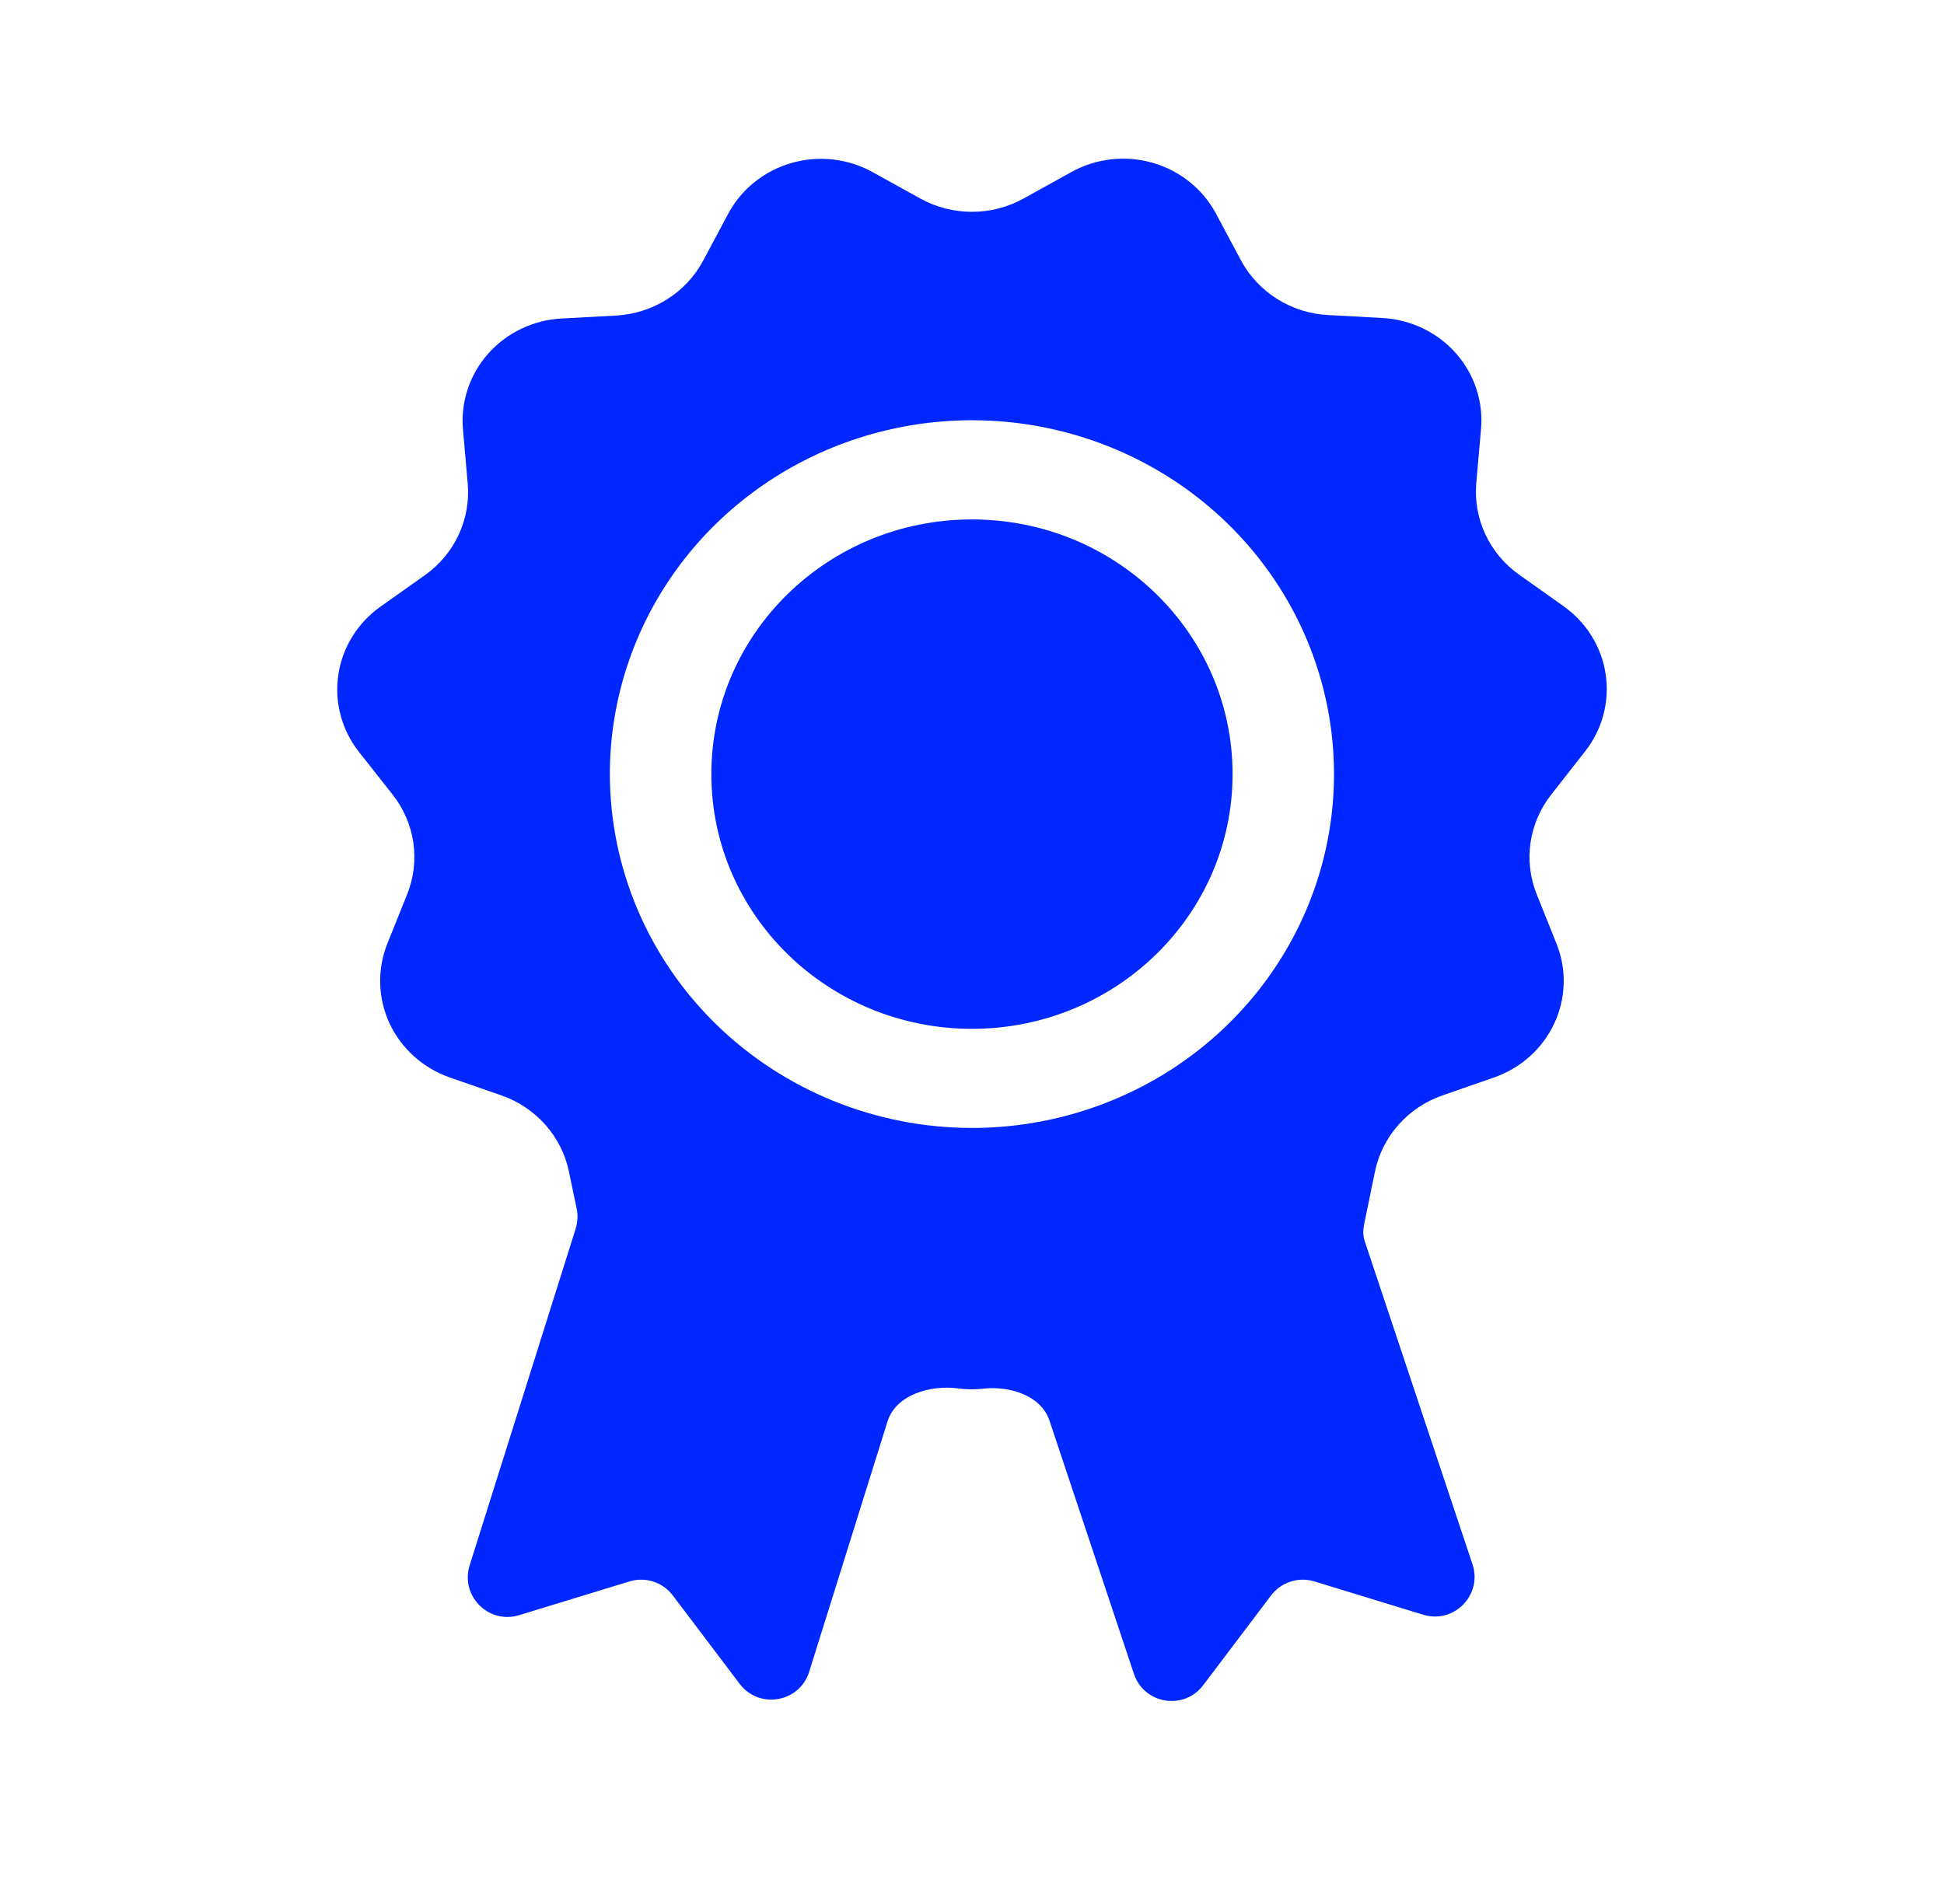
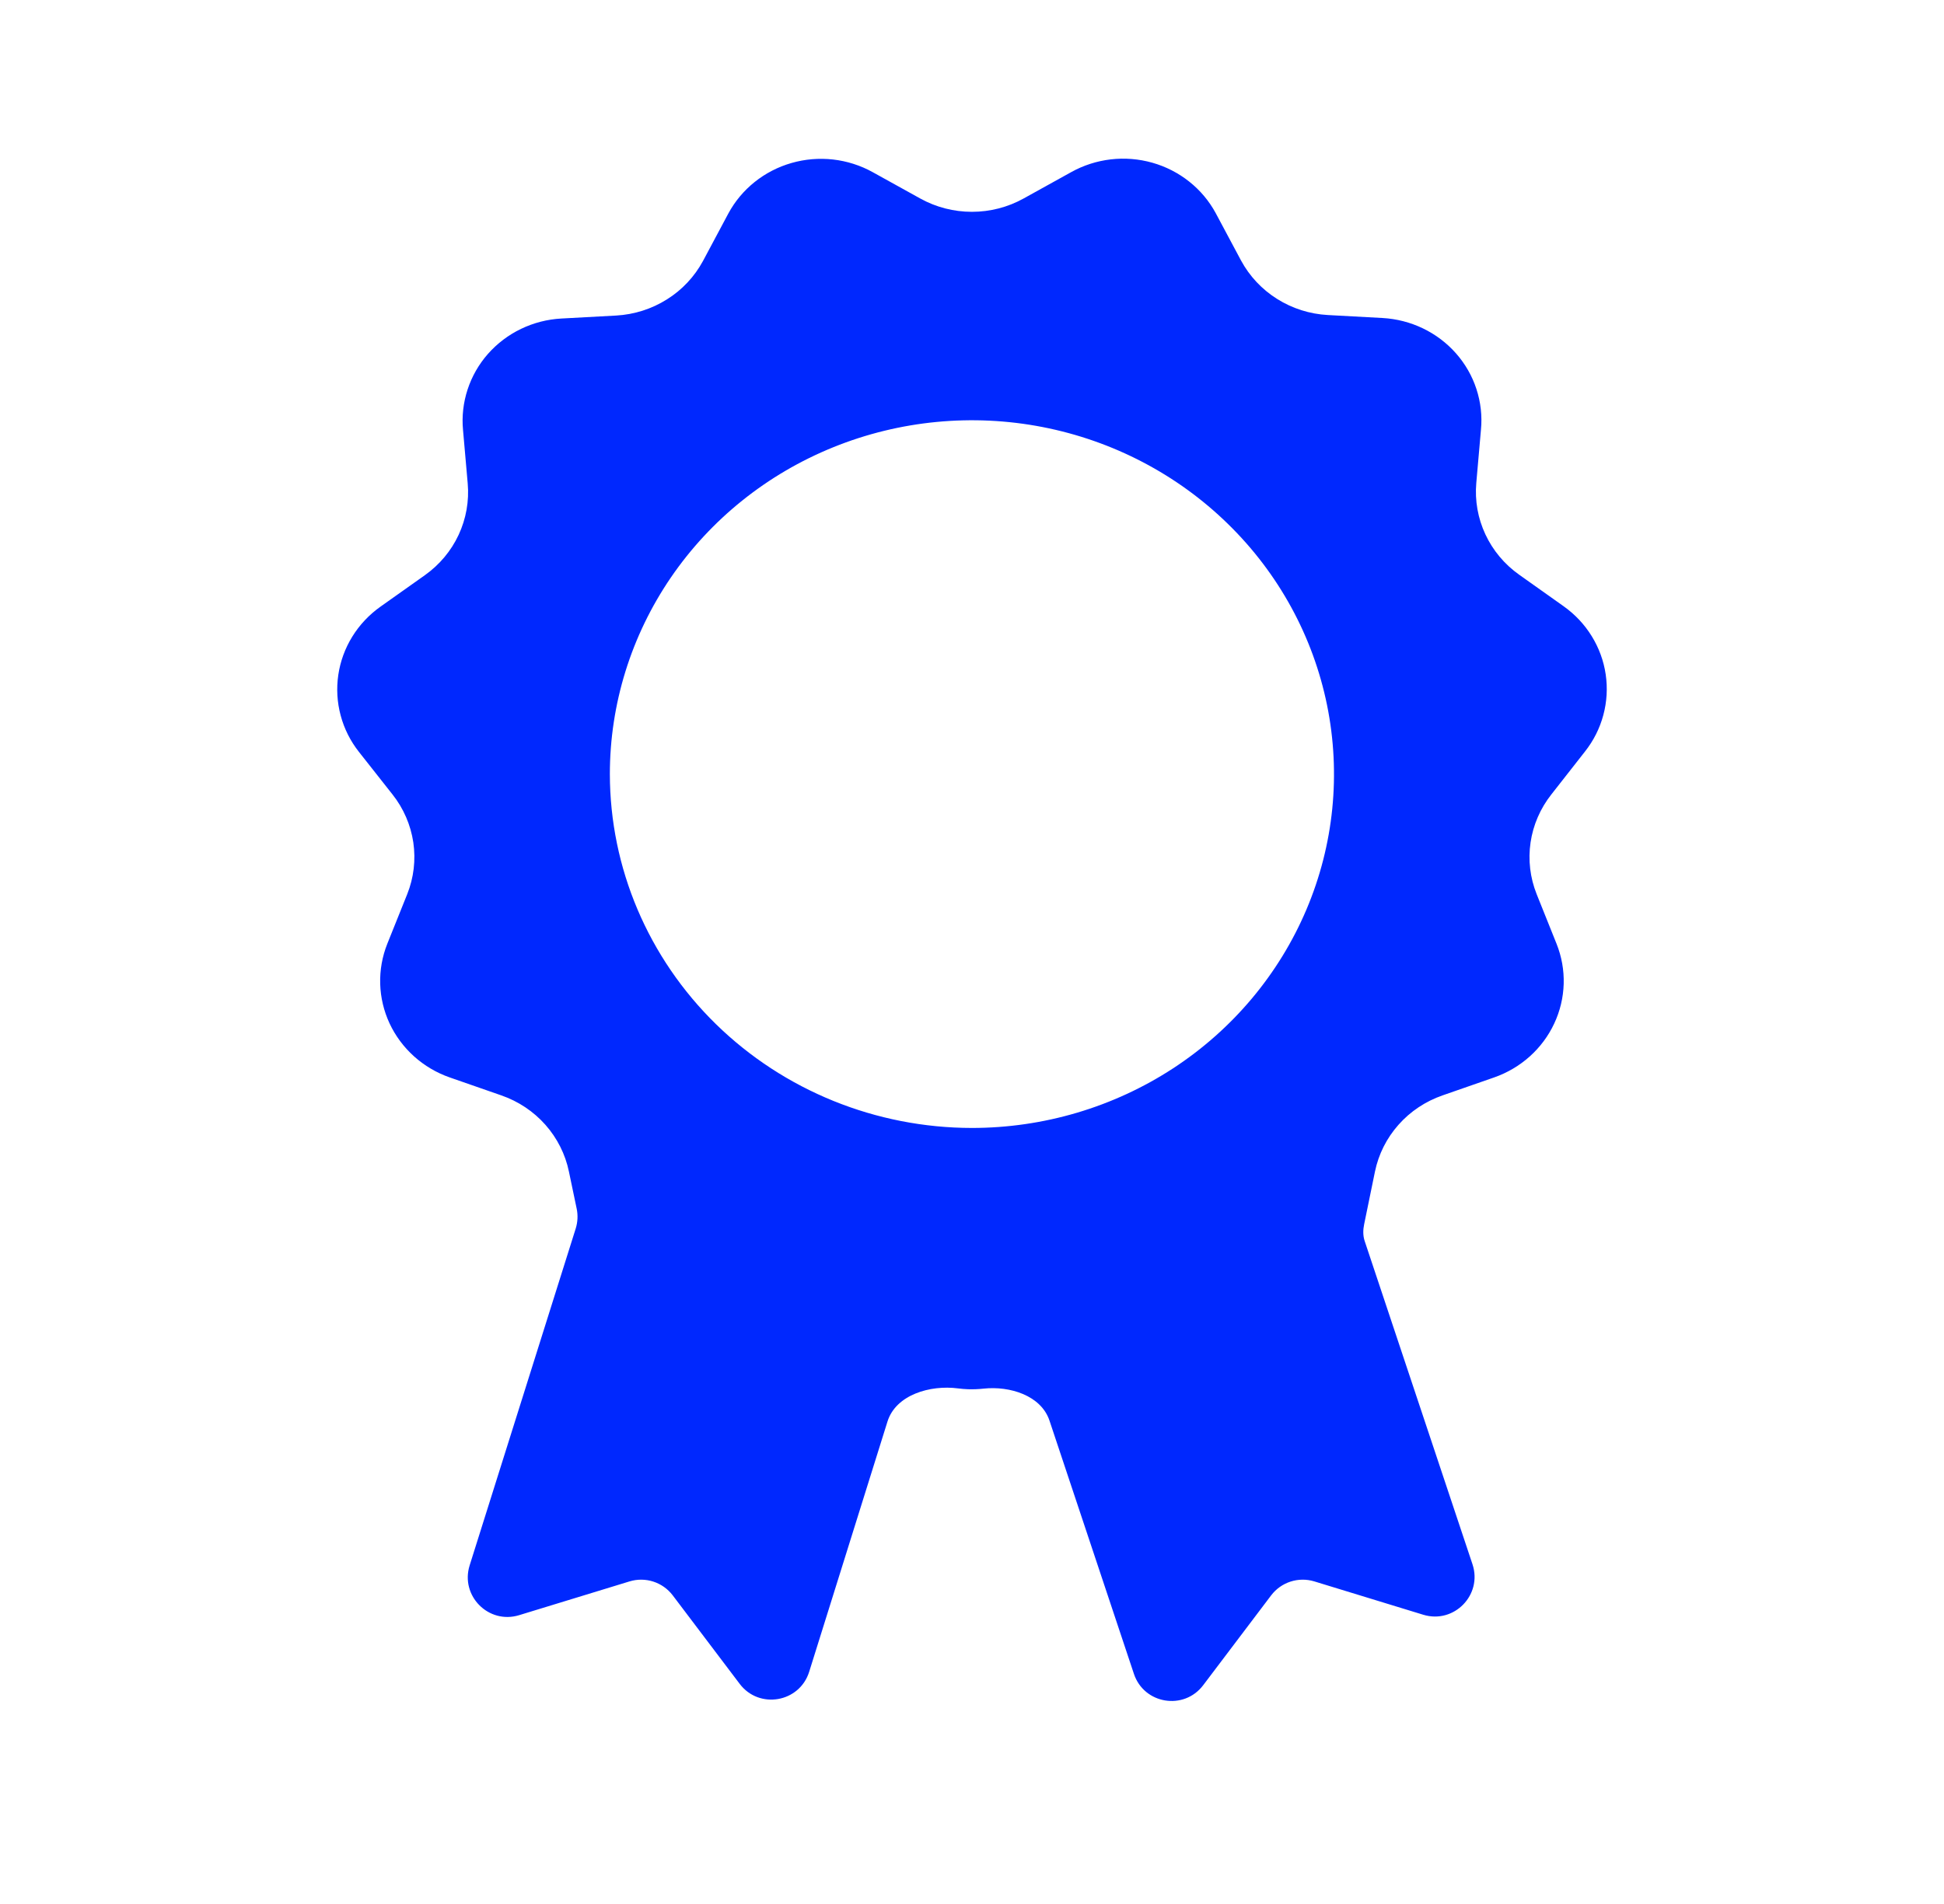
<svg xmlns="http://www.w3.org/2000/svg" width="49" height="48" viewBox="0 0 49 48" fill="none">
-   <path d="M24.499 25.937C28.127 25.937 31.068 23.062 31.068 19.516C31.068 15.969 28.127 13.095 24.499 13.095C20.871 13.095 17.93 15.969 17.93 19.516C17.93 23.062 20.871 25.937 24.499 25.937Z" fill="#0028FE" />
  <path d="M39.95 18.947C40.166 18.674 40.324 18.361 40.413 18.027C40.503 17.693 40.523 17.345 40.473 17.003C40.423 16.661 40.303 16.333 40.12 16.037C39.938 15.741 39.696 15.485 39.41 15.282L38.291 14.488C37.922 14.227 37.629 13.876 37.44 13.471C37.251 13.066 37.172 12.62 37.211 12.176L37.329 10.829C37.362 10.484 37.322 10.136 37.214 9.806C37.106 9.476 36.931 9.171 36.7 8.909C36.468 8.646 36.185 8.432 35.867 8.279C35.549 8.126 35.203 8.037 34.849 8.017L33.468 7.942C33.013 7.917 32.573 7.777 32.19 7.536C31.806 7.295 31.494 6.961 31.281 6.567L30.642 5.371C30.476 5.065 30.25 4.796 29.975 4.578C29.701 4.36 29.384 4.198 29.045 4.102C28.705 4.006 28.349 3.977 27.998 4.018C27.647 4.059 27.308 4.168 27.001 4.339L25.799 5.005C25.403 5.225 24.954 5.34 24.498 5.34C24.042 5.34 23.594 5.225 23.197 5.005L21.995 4.339C21.688 4.169 21.348 4.061 20.997 4.021C20.646 3.982 20.29 4.011 19.951 4.109C19.611 4.206 19.296 4.369 19.022 4.588C18.748 4.807 18.523 5.077 18.358 5.383L17.719 6.58C17.506 6.974 17.194 7.308 16.81 7.548C16.427 7.789 15.987 7.929 15.532 7.955L14.151 8.03C13.797 8.049 13.451 8.138 13.133 8.291C12.815 8.444 12.532 8.659 12.3 8.921C12.069 9.183 11.894 9.489 11.786 9.819C11.678 10.149 11.638 10.497 11.671 10.842L11.789 12.188C11.828 12.632 11.749 13.078 11.56 13.484C11.371 13.889 11.078 14.239 10.709 14.501L9.59 15.294C9.304 15.497 9.062 15.754 8.88 16.049C8.697 16.345 8.577 16.674 8.527 17.015C8.477 17.357 8.497 17.705 8.587 18.039C8.676 18.373 8.834 18.686 9.05 18.959L9.893 20.028C10.172 20.38 10.352 20.797 10.418 21.238C10.482 21.679 10.43 22.128 10.264 22.543L9.762 23.793C9.634 24.115 9.573 24.458 9.583 24.803C9.593 25.149 9.674 25.488 9.82 25.802C9.967 26.116 10.177 26.398 10.437 26.632C10.697 26.865 11.002 27.046 11.335 27.162L12.636 27.615C13.066 27.764 13.448 28.019 13.747 28.356C14.045 28.693 14.25 29.099 14.34 29.536L14.535 30.468C14.571 30.635 14.562 30.809 14.511 30.973L11.838 39.463C11.597 40.231 12.315 40.955 13.085 40.719L15.867 39.868C16.269 39.745 16.704 39.886 16.958 40.221L18.644 42.45C19.134 43.099 20.153 42.922 20.396 42.146L22.37 35.836C22.582 35.161 23.448 34.91 24.148 35.002C24.232 35.013 24.316 35.02 24.4 35.023C24.531 35.027 24.661 35.022 24.79 35.008C25.454 34.936 26.241 35.18 26.453 35.814L28.581 42.198C28.835 42.962 29.841 43.127 30.327 42.485L32.039 40.221C32.292 39.886 32.728 39.745 33.13 39.868L35.874 40.708C36.651 40.946 37.372 40.206 37.115 39.435L34.398 31.288C34.352 31.151 34.355 31.003 34.385 30.861L34.657 29.536C34.747 29.099 34.951 28.693 35.25 28.356C35.548 28.019 35.931 27.764 36.361 27.615L37.662 27.162C37.994 27.046 38.3 26.865 38.56 26.632C38.82 26.398 39.03 26.116 39.176 25.802C39.323 25.488 39.404 25.149 39.414 24.803C39.424 24.458 39.363 24.115 39.234 23.793L38.733 22.543C38.567 22.128 38.514 21.679 38.579 21.238C38.644 20.797 38.825 20.38 39.103 20.028L39.95 18.947ZM15.372 19.516C15.372 17.751 15.908 16.026 16.91 14.559C17.913 13.092 19.338 11.949 21.006 11.274C22.674 10.599 24.509 10.422 26.279 10.766C28.049 11.111 29.675 11.96 30.951 13.208C32.228 14.455 33.097 16.045 33.449 17.775C33.801 19.506 33.621 21.299 32.93 22.929C32.239 24.559 31.069 25.953 29.569 26.933C28.068 27.913 26.303 28.436 24.498 28.436C22.079 28.434 19.759 27.493 18.048 25.821C16.337 24.148 15.375 21.881 15.372 19.516Z" fill="#0028FE" />
</svg>